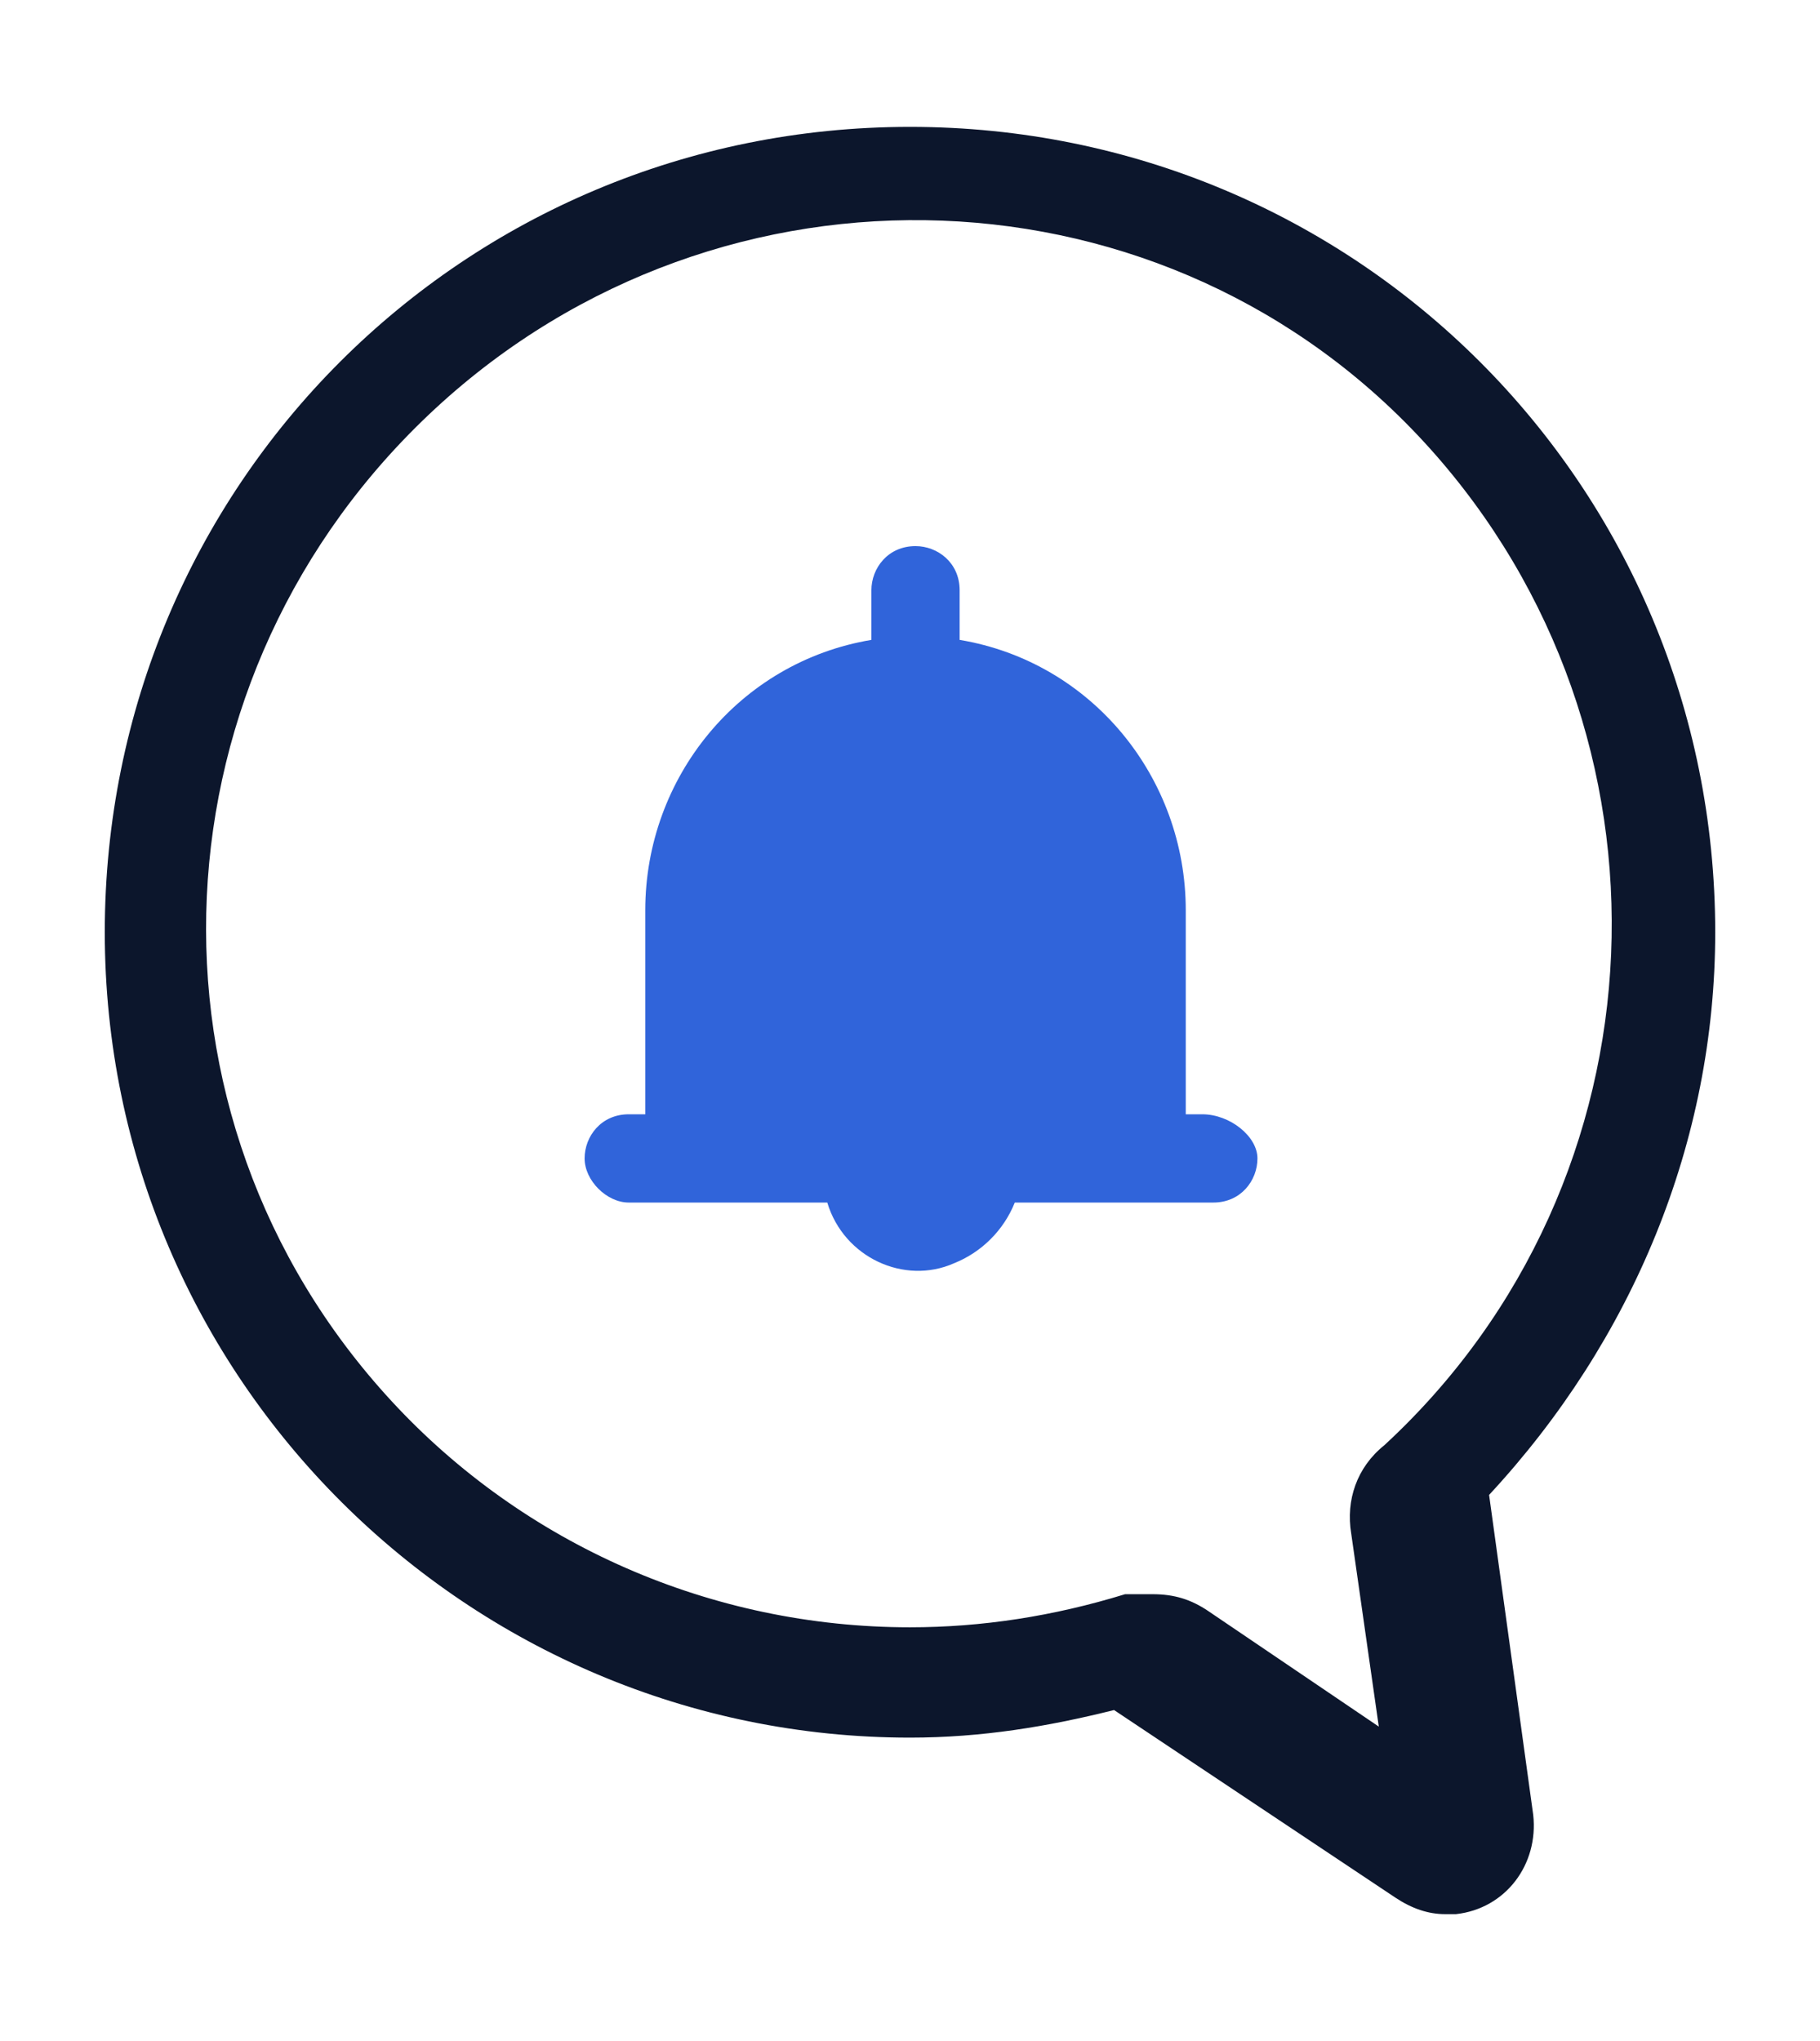
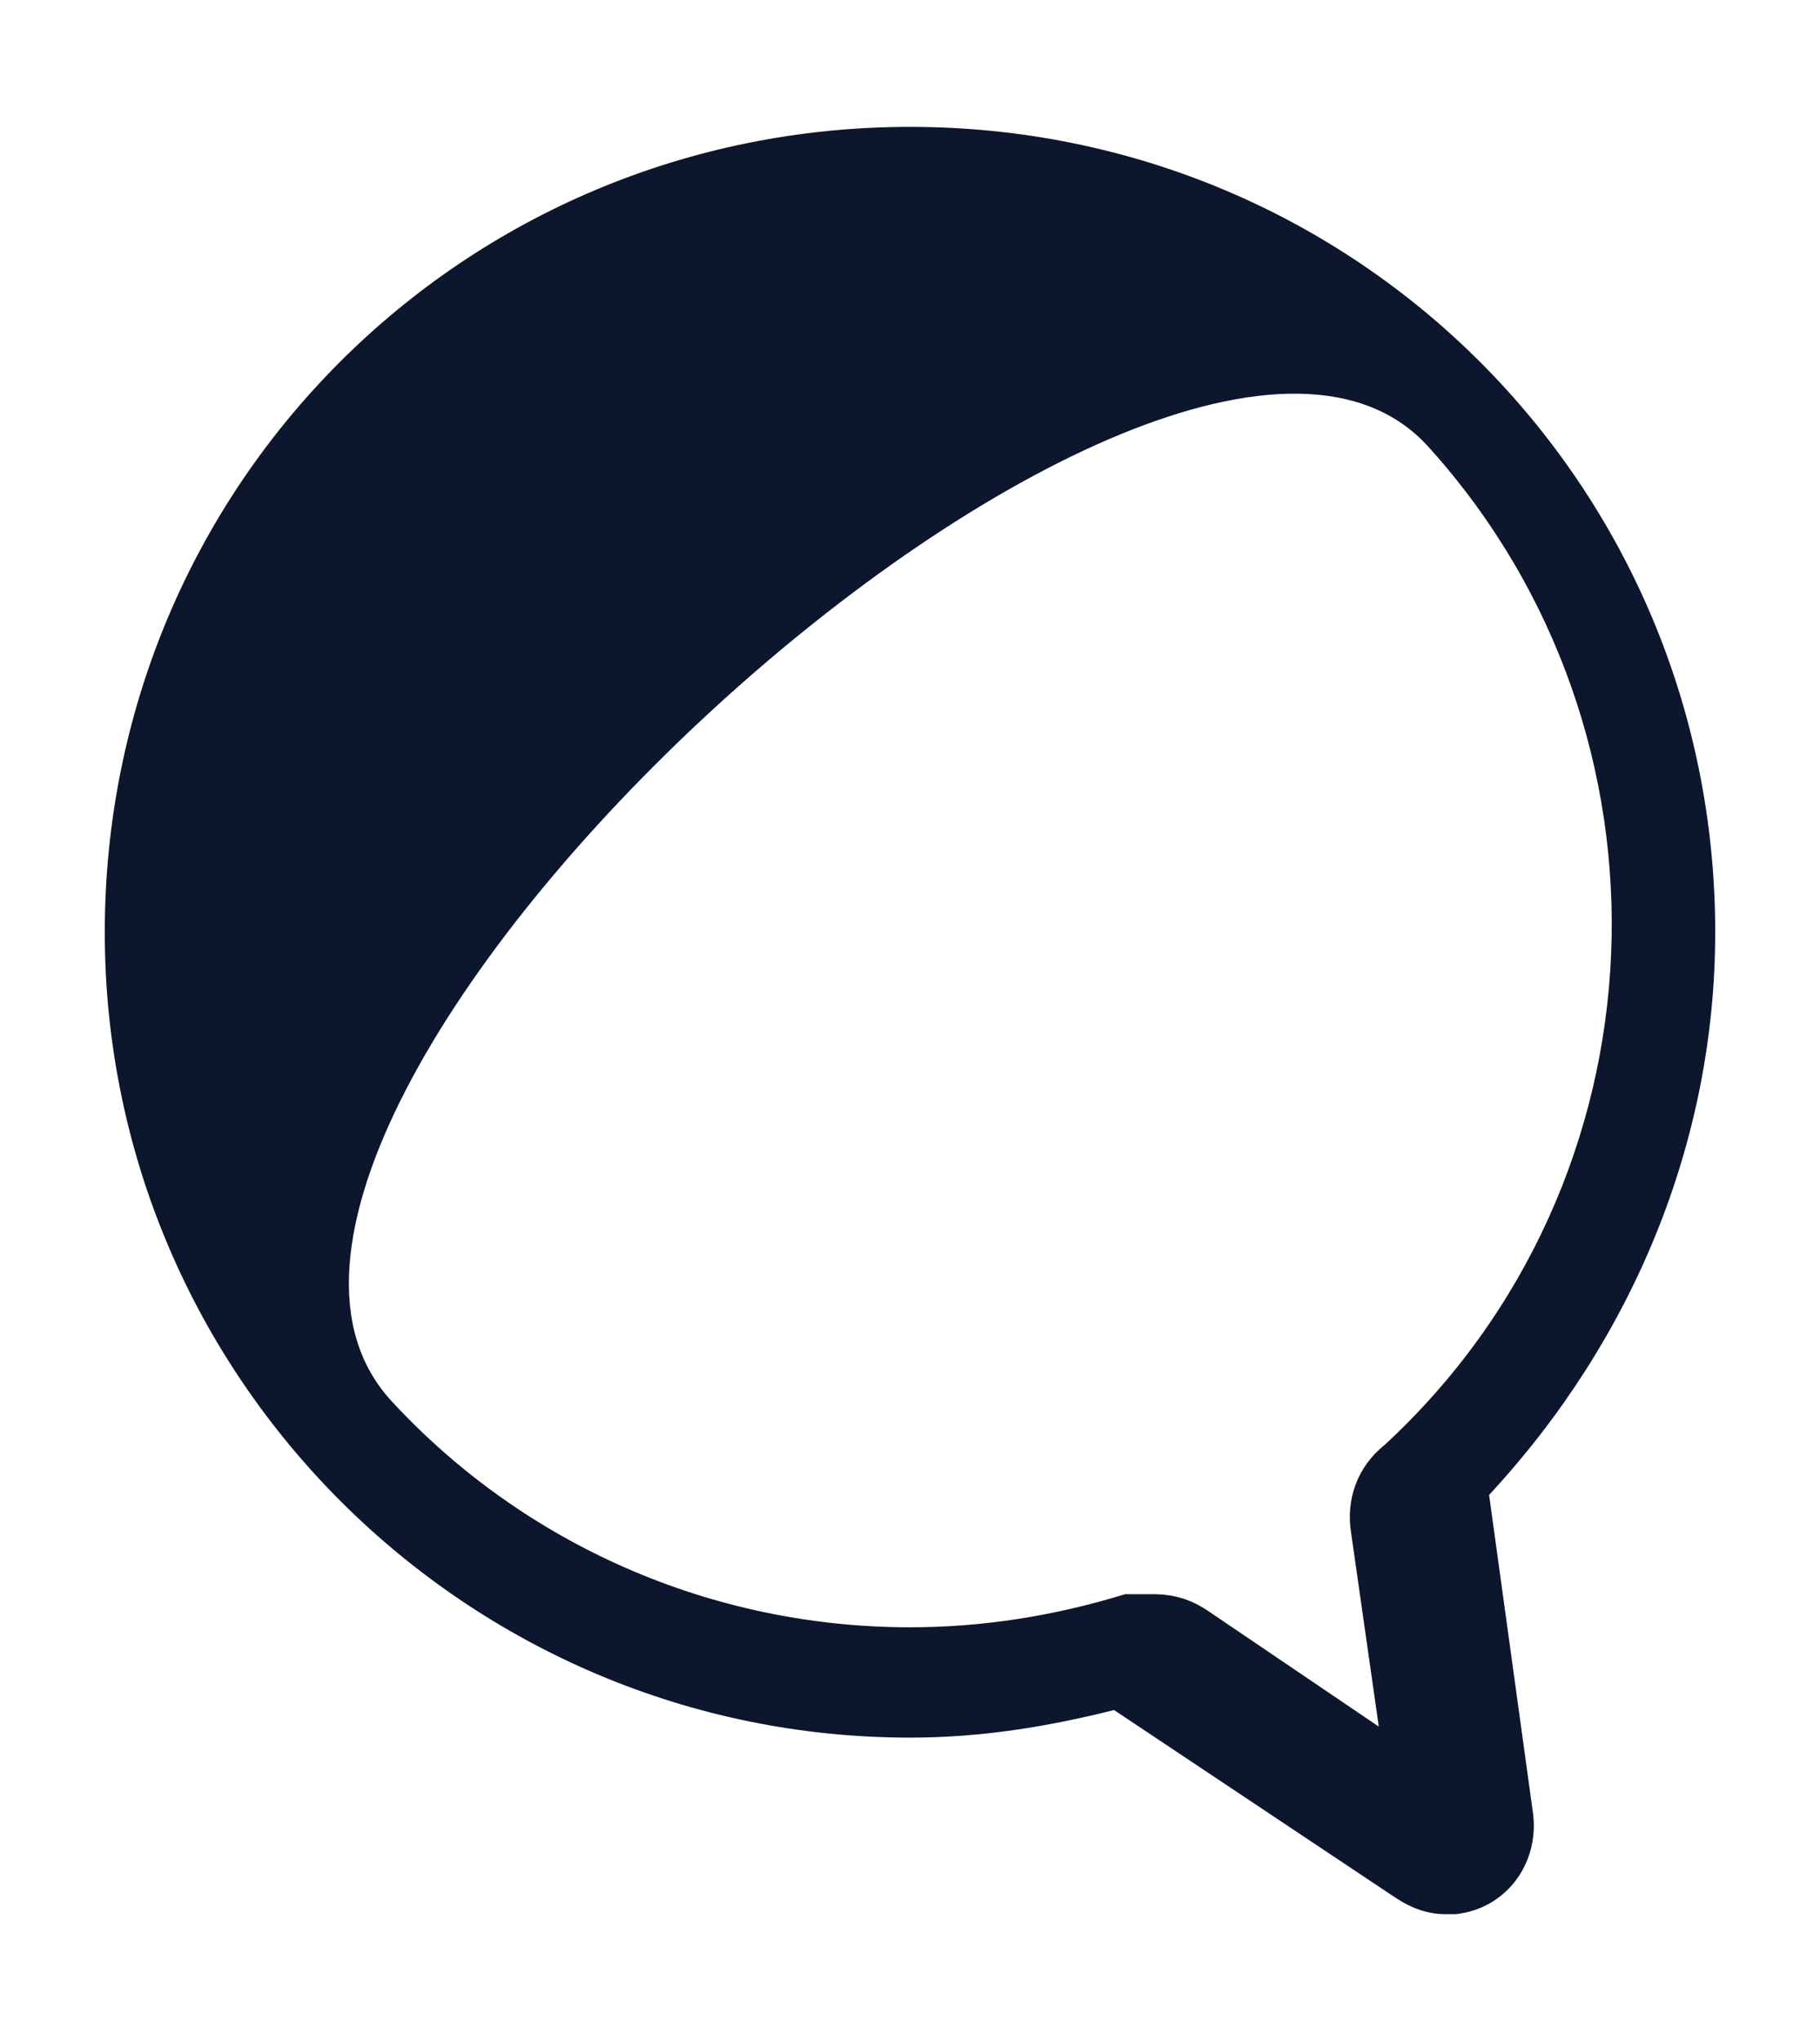
<svg xmlns="http://www.w3.org/2000/svg" version="1.1" id="Layer_1" x="0px" y="0px" viewBox="0 0 33 37" style="enable-background:new 0 0 33 37;" xml:space="preserve">
  <style type="text/css">
	.st0{fill:#0C162C;}
	.st1{fill:#3064DA;}
</style>
-   <path class="st0" d="M26.2,34.7c-0.3,0-0.6-0.1-0.9-0.3L20.2,31c-1.2,0.3-2.4,0.5-3.7,0.5C8.5,31.5,1.9,25,1.9,16.9  S8.4,2.3,16.5,2.3s14.6,6.5,14.6,14.6c0,3.8-1.5,7.4-4.1,10.2l0.8,5.8c0.1,0.9-0.5,1.7-1.4,1.8C26.4,34.7,26.3,34.7,26.2,34.7z   M20.9,28.9c0.4,0,0.7,0.1,1,0.3l3.1,2.1l-0.5-3.5c-0.1-0.6,0.1-1.2,0.6-1.6c5.2-4.8,5.5-12.9,0.8-18.1S13.1,2.6,7.9,7.4  S2.3,20.2,7.1,25.4c2.4,2.6,5.8,4.1,9.4,4.1c1.3,0,2.6-0.2,3.9-0.6C20.6,28.9,20.8,28.9,20.9,28.9z" />
-   <path class="st1" d="M21.8,20.2h-0.3v-3.7c0-2.4-1.7-4.5-4.1-4.9v-0.9c0-0.5-0.4-0.8-0.8-0.8c-0.5,0-0.8,0.4-0.8,0.8v0.9  c-2.4,0.4-4.1,2.5-4.1,4.9v3.7h-0.3c-0.5,0-0.8,0.4-0.8,0.8s0.4,0.8,0.8,0.8h3.6c0.3,1,1.4,1.5,2.3,1.1c0.5-0.2,0.9-0.6,1.1-1.1h3.6  c0.5,0,0.8-0.4,0.8-0.8S22.3,20.2,21.8,20.2z" />
+   <path class="st0" d="M26.2,34.7c-0.3,0-0.6-0.1-0.9-0.3L20.2,31c-1.2,0.3-2.4,0.5-3.7,0.5C8.5,31.5,1.9,25,1.9,16.9  S8.4,2.3,16.5,2.3s14.6,6.5,14.6,14.6c0,3.8-1.5,7.4-4.1,10.2l0.8,5.8c0.1,0.9-0.5,1.7-1.4,1.8C26.4,34.7,26.3,34.7,26.2,34.7z   M20.9,28.9c0.4,0,0.7,0.1,1,0.3l3.1,2.1l-0.5-3.5c-0.1-0.6,0.1-1.2,0.6-1.6c5.2-4.8,5.5-12.9,0.8-18.1S2.3,20.2,7.1,25.4c2.4,2.6,5.8,4.1,9.4,4.1c1.3,0,2.6-0.2,3.9-0.6C20.6,28.9,20.8,28.9,20.9,28.9z" />
</svg>